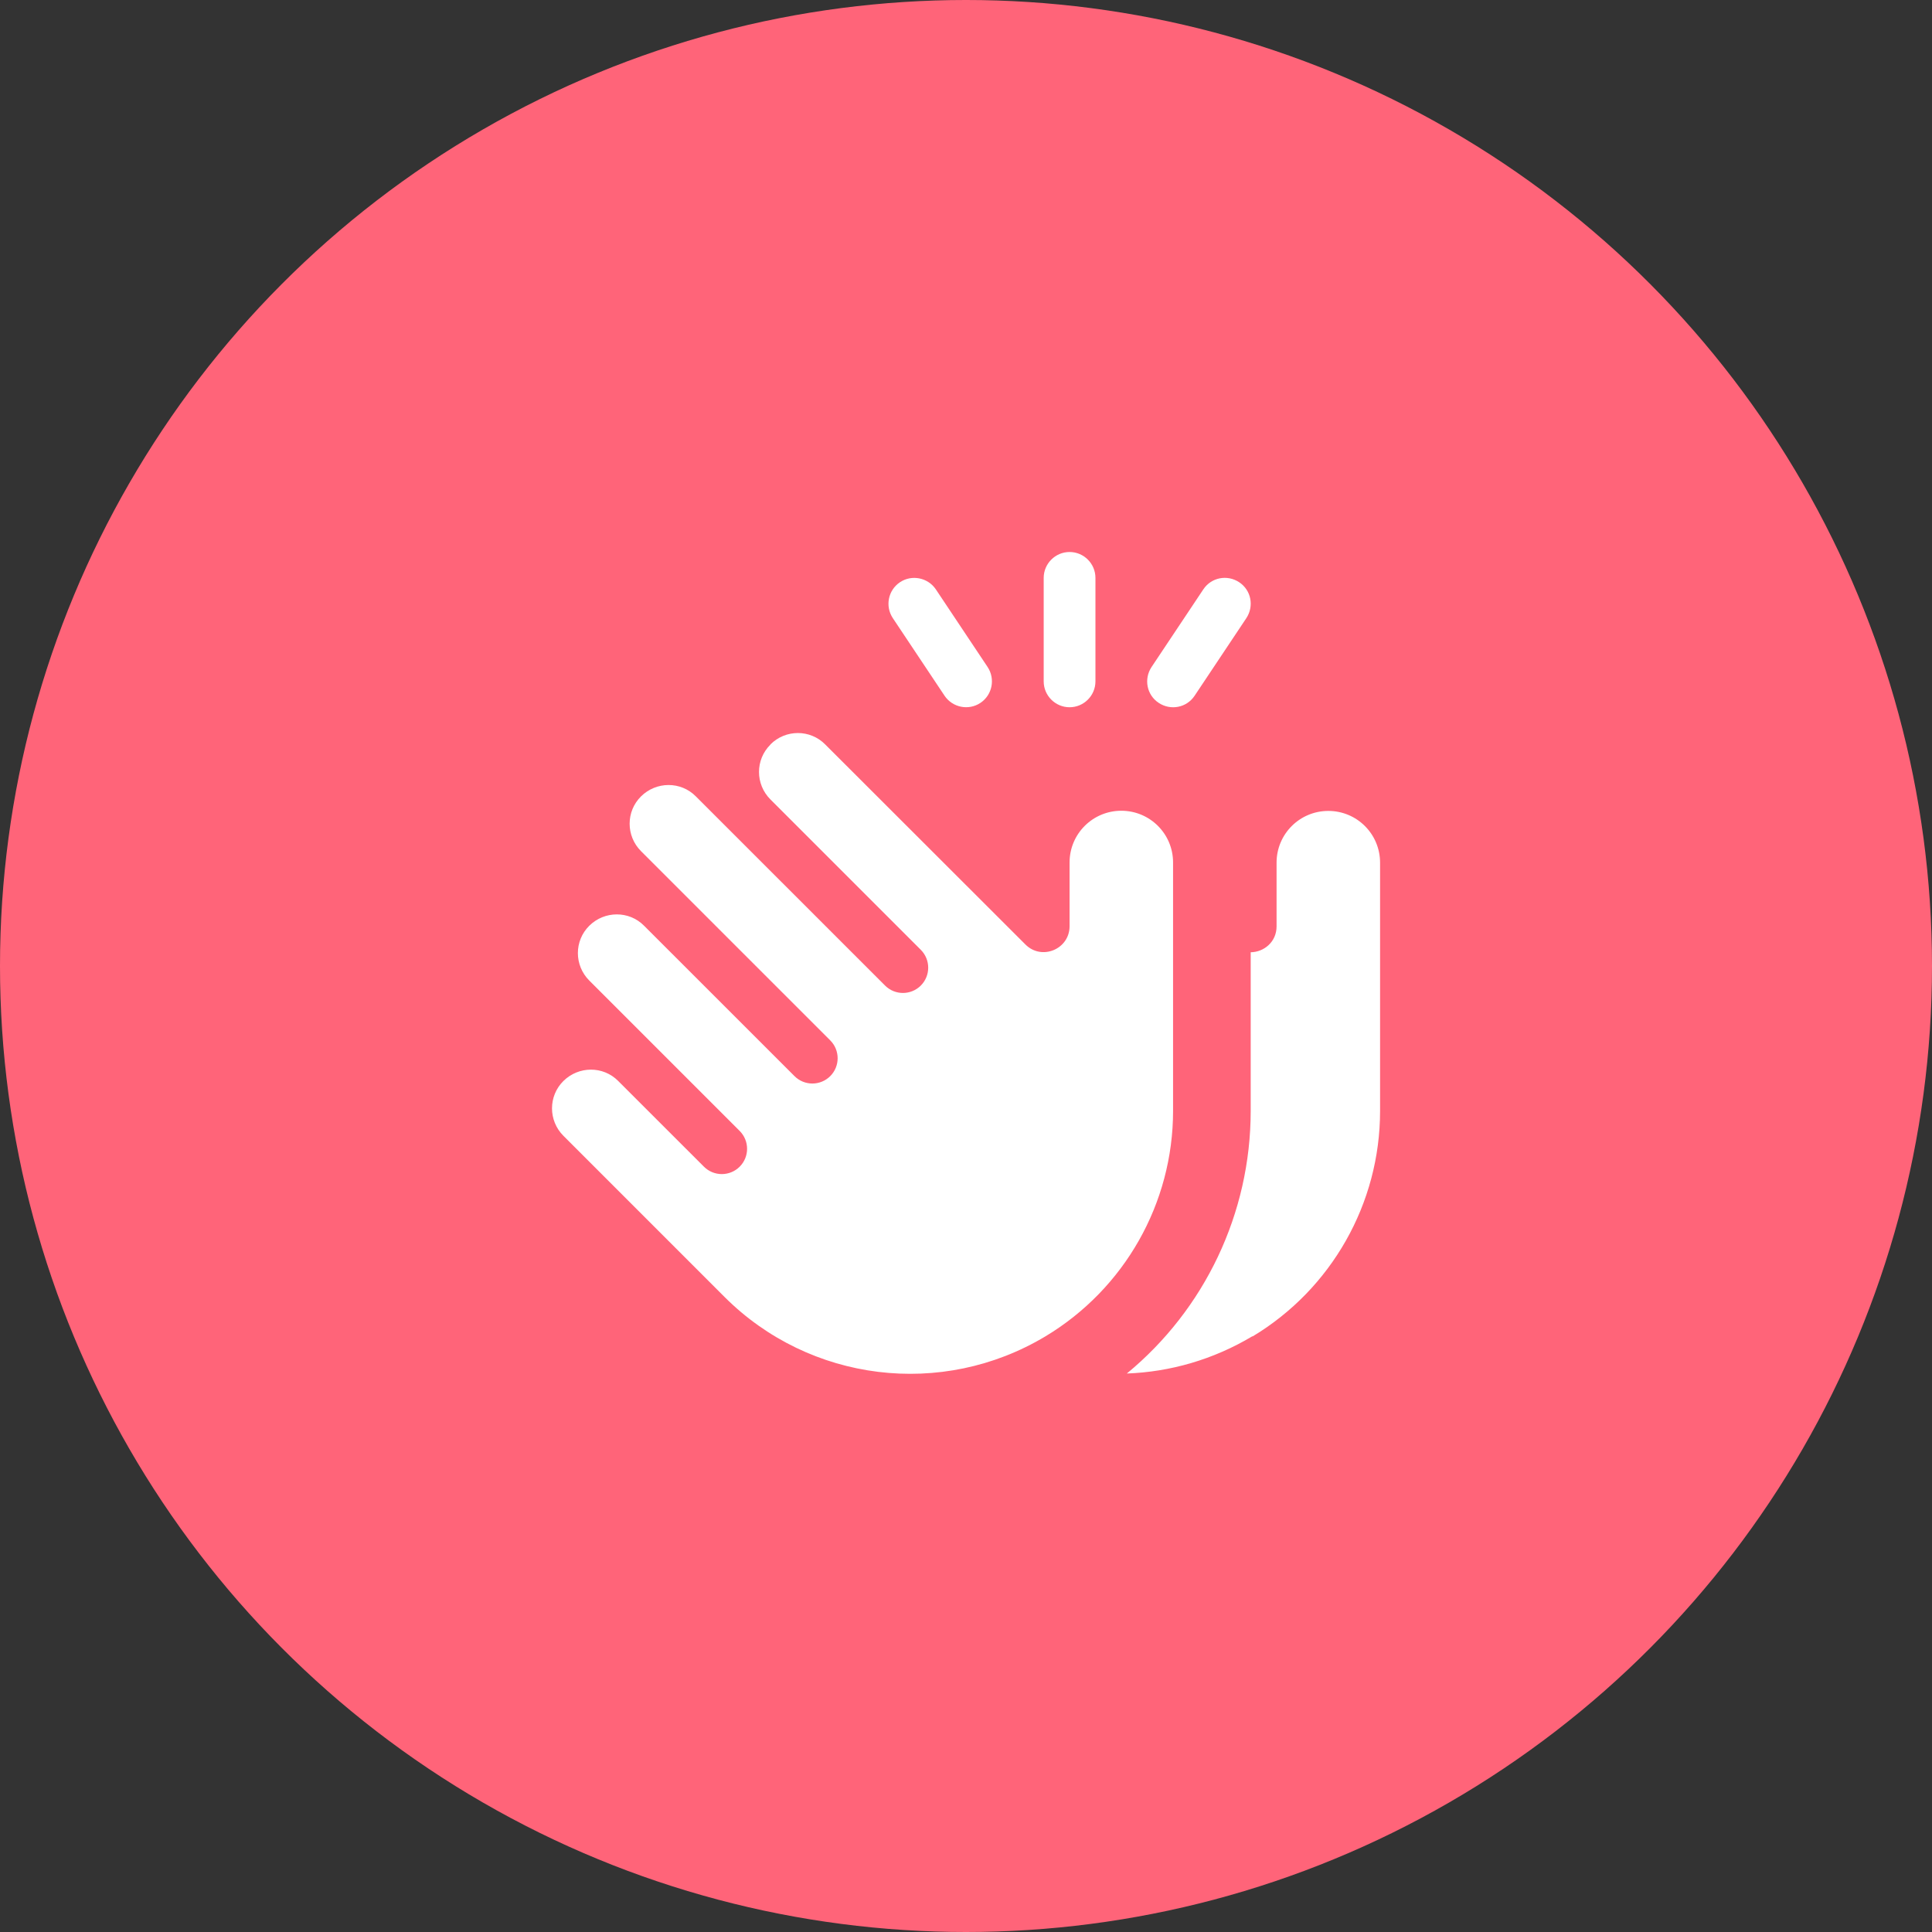
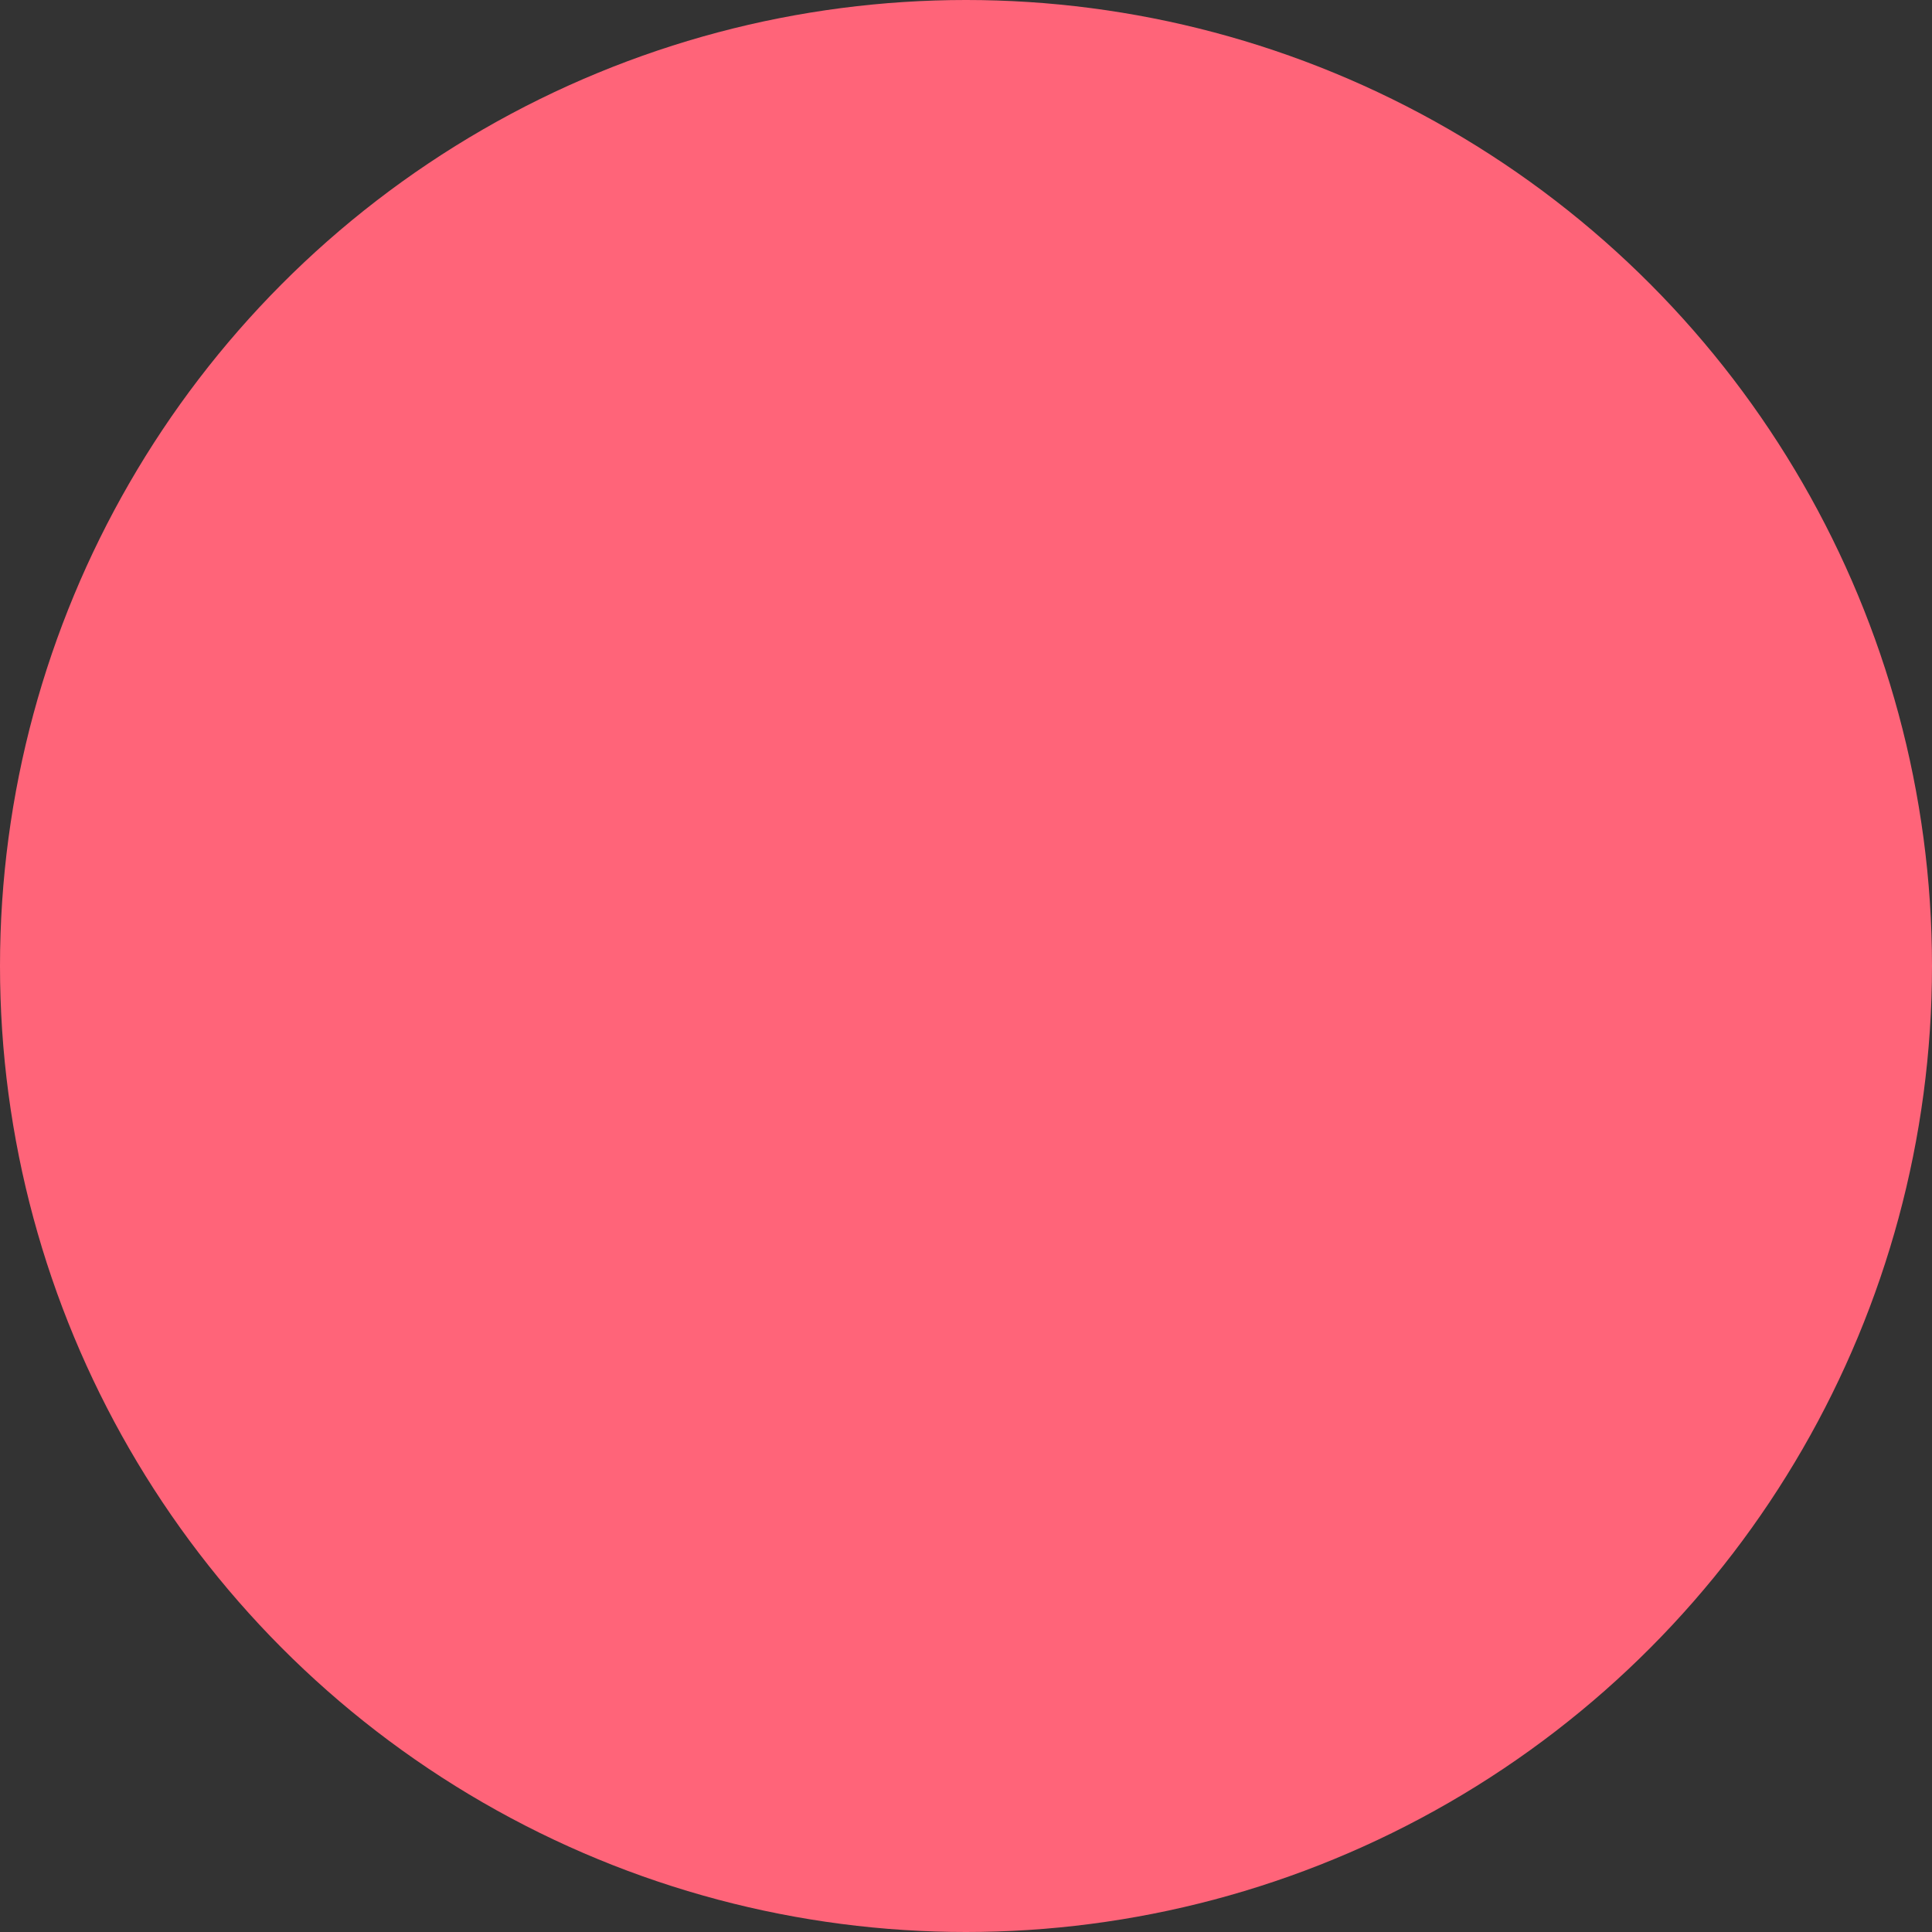
<svg xmlns="http://www.w3.org/2000/svg" width="56" height="56" viewBox="0 0 56 56" fill="none">
  <rect x="0" y="0" width="56" height="56" fill="#333333" stroke="none" />
  <circle cx="28" cy="28" r="28" fill="#FF6479" />
  <g clip-path="url(#clip0_1428_8779)">
-     <path d="M31.752 16.75V19.75C31.752 20.163 31.415 20.5 31.002 20.5C30.59 20.5 30.252 20.163 30.252 19.75V16.75C30.252 16.337 30.59 16 31.002 16C31.415 16 31.752 16.337 31.752 16.75ZM27.126 17.083L28.626 19.333C28.855 19.68 28.762 20.144 28.419 20.373C28.077 20.603 27.609 20.509 27.379 20.167L25.879 17.917C25.649 17.57 25.743 17.106 26.085 16.877C26.427 16.647 26.896 16.741 27.126 17.083ZM22.331 21.578C22.771 21.137 23.484 21.137 23.919 21.578L29.723 27.377C30.196 27.85 31.002 27.512 31.002 26.847V25C31.002 24.17 31.673 23.5 32.502 23.5C33.332 23.5 34.002 24.17 34.002 25V32.2C34.002 34.877 32.596 37.356 30.304 38.734C27.304 40.534 23.47 40.061 20.999 37.591L16.331 32.922C15.89 32.481 15.89 31.769 16.331 31.333C16.771 30.897 17.484 30.892 17.919 31.333L20.404 33.817C20.69 34.103 21.154 34.103 21.44 33.817C21.726 33.531 21.726 33.067 21.44 32.781L17.081 28.422C16.64 27.981 16.64 27.269 17.081 26.833C17.521 26.397 18.234 26.392 18.669 26.833L23.029 31.192C23.315 31.478 23.779 31.478 24.065 31.192C24.351 30.906 24.351 30.442 24.065 30.156L18.581 24.672C18.14 24.231 18.14 23.519 18.581 23.083C19.021 22.647 19.734 22.642 20.169 23.083L25.654 28.567C25.94 28.853 26.404 28.853 26.69 28.567C26.976 28.281 26.976 27.817 26.69 27.531L22.331 23.172C21.89 22.731 21.89 22.019 22.331 21.583V21.578ZM36.304 38.73C35.169 39.409 33.918 39.766 32.662 39.812C34.916 37.956 36.252 35.172 36.252 32.2V27.602C36.637 27.597 37.002 27.302 37.002 26.852V25.005C37.002 24.175 37.673 23.505 38.502 23.505C39.332 23.505 40.002 24.175 40.002 25.005V32.205C40.002 34.881 38.596 37.361 36.304 38.739V38.73ZM35.919 16.877C36.266 17.106 36.355 17.57 36.126 17.917L34.626 20.167C34.396 20.514 33.932 20.603 33.585 20.373C33.238 20.144 33.149 19.68 33.379 19.333L34.879 17.083C35.109 16.736 35.573 16.647 35.919 16.877Z" fill="white" />
-   </g>
+     </g>
  <defs>
    <clipPath id="clip0_1428_8779">
      <rect width="24" height="24" fill="white" transform="translate(16 16)" />
    </clipPath>
  </defs>
</svg>